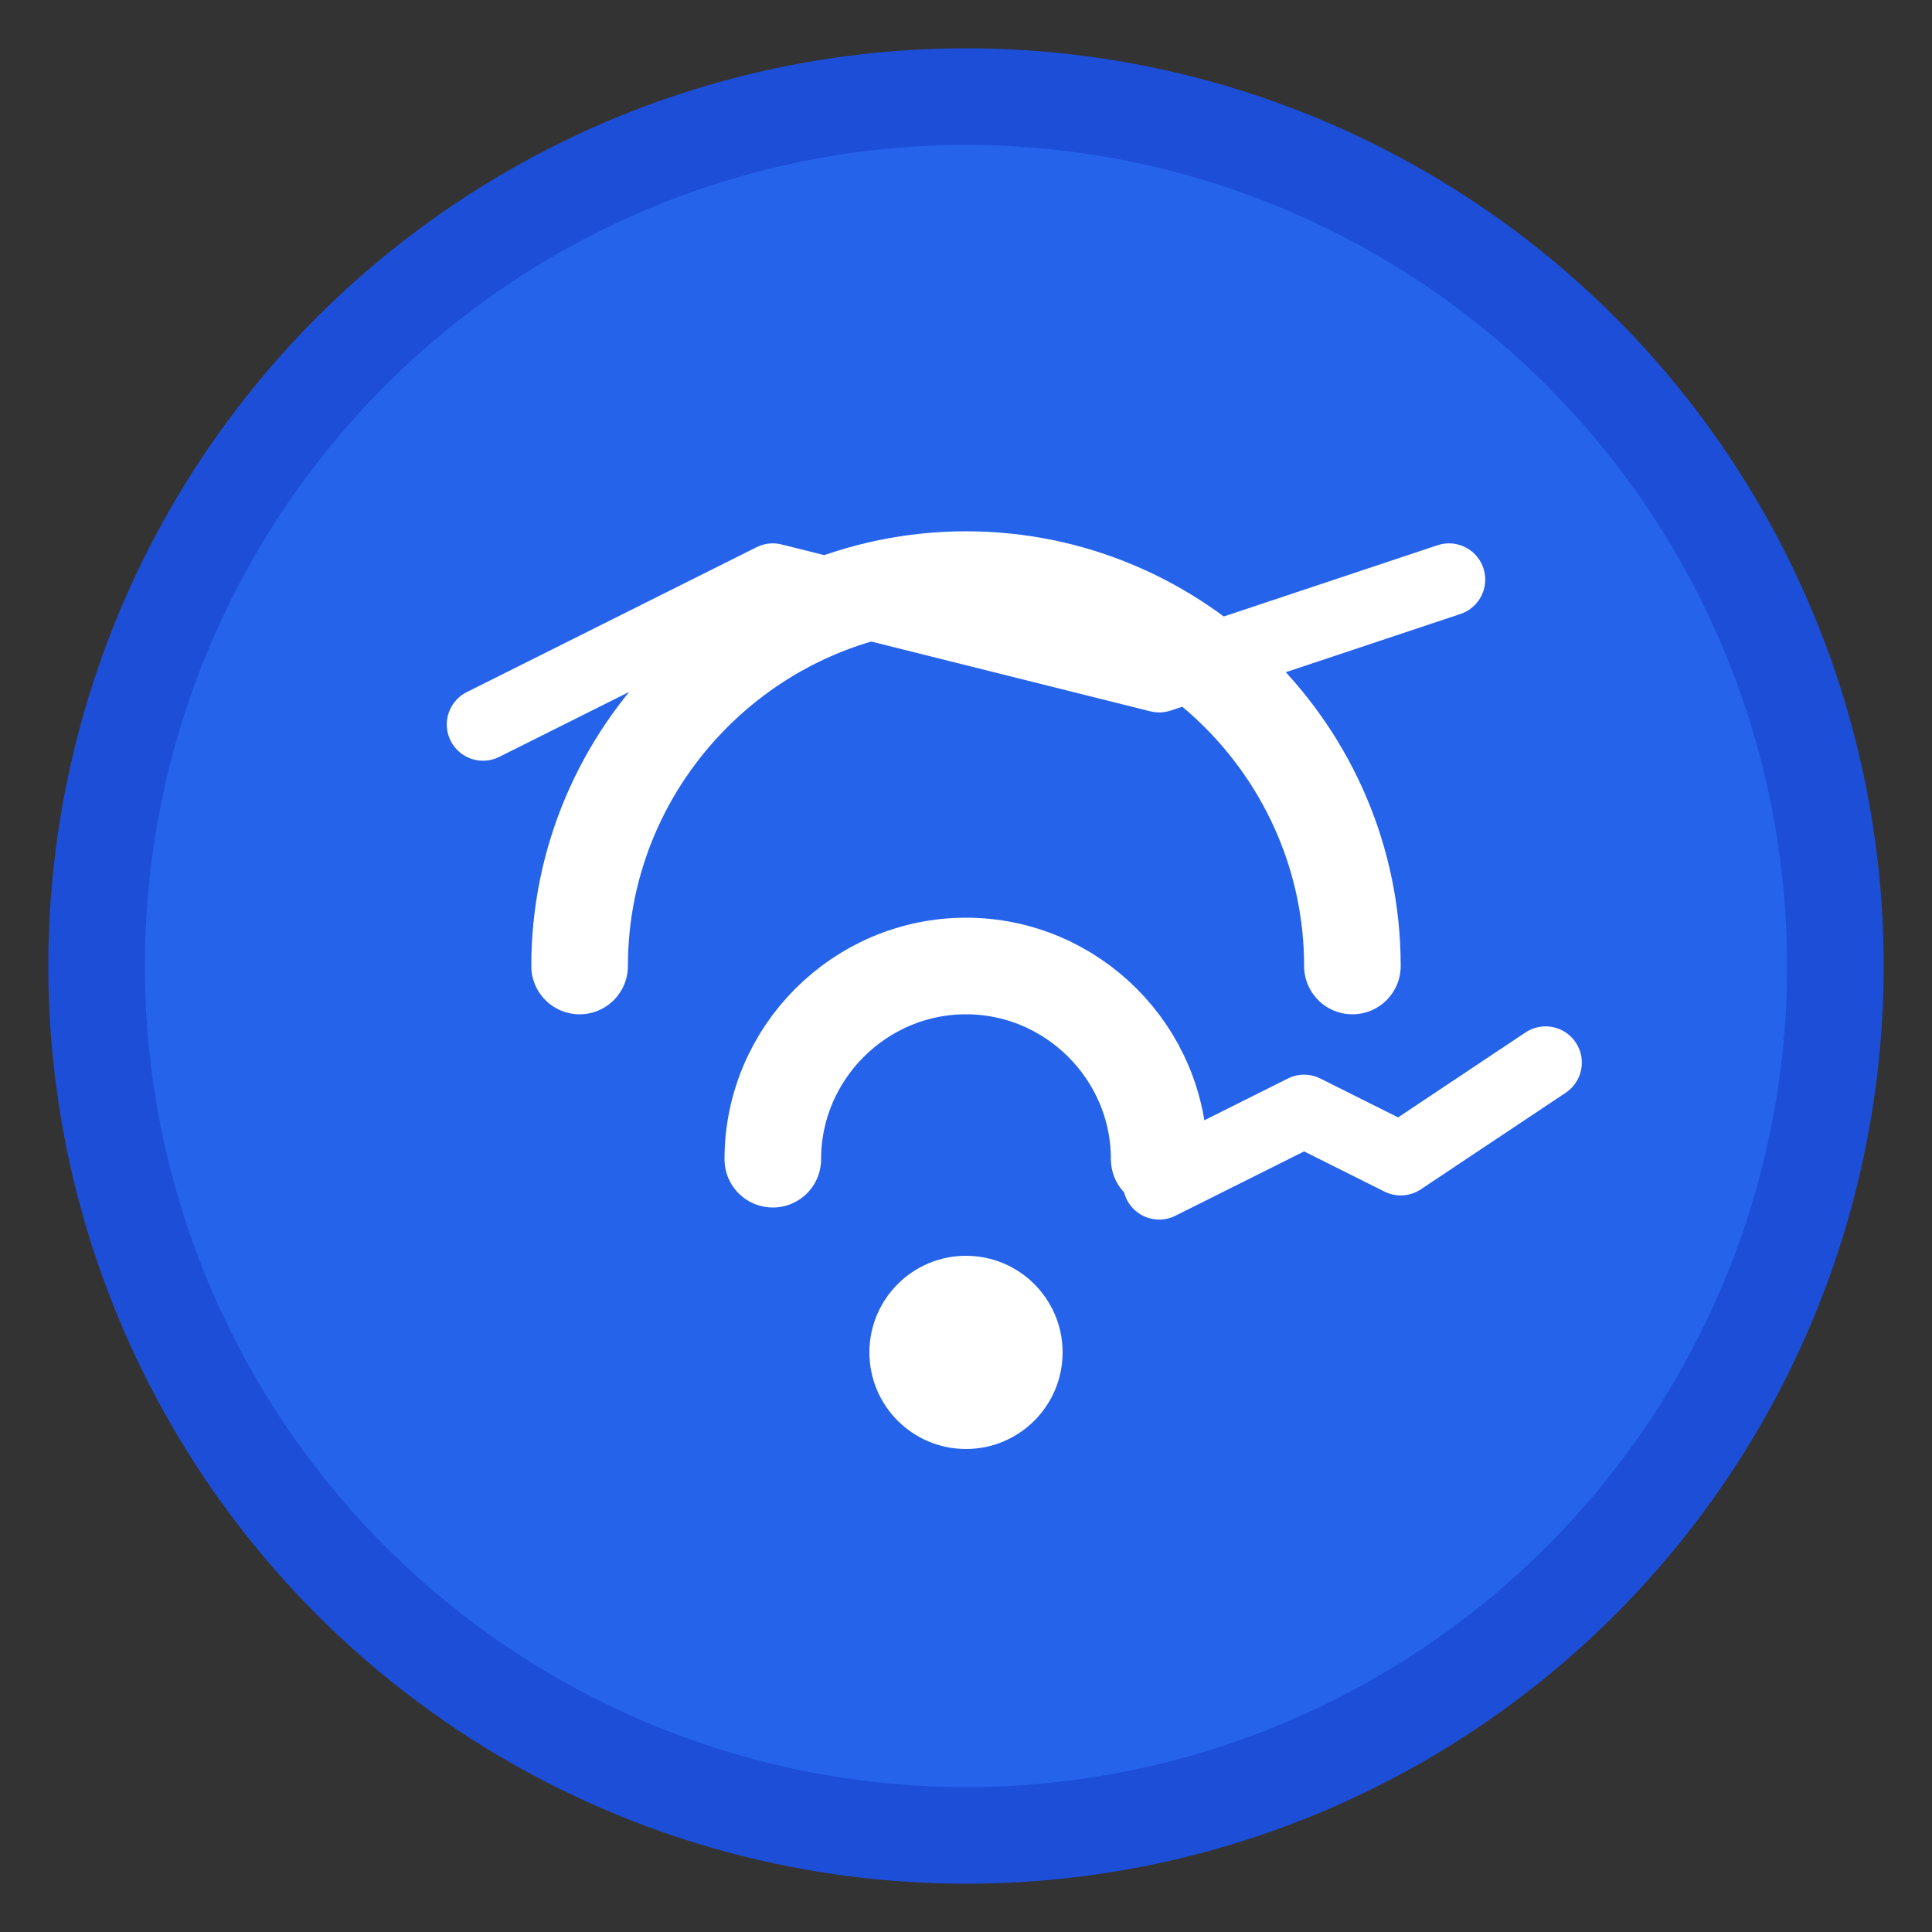
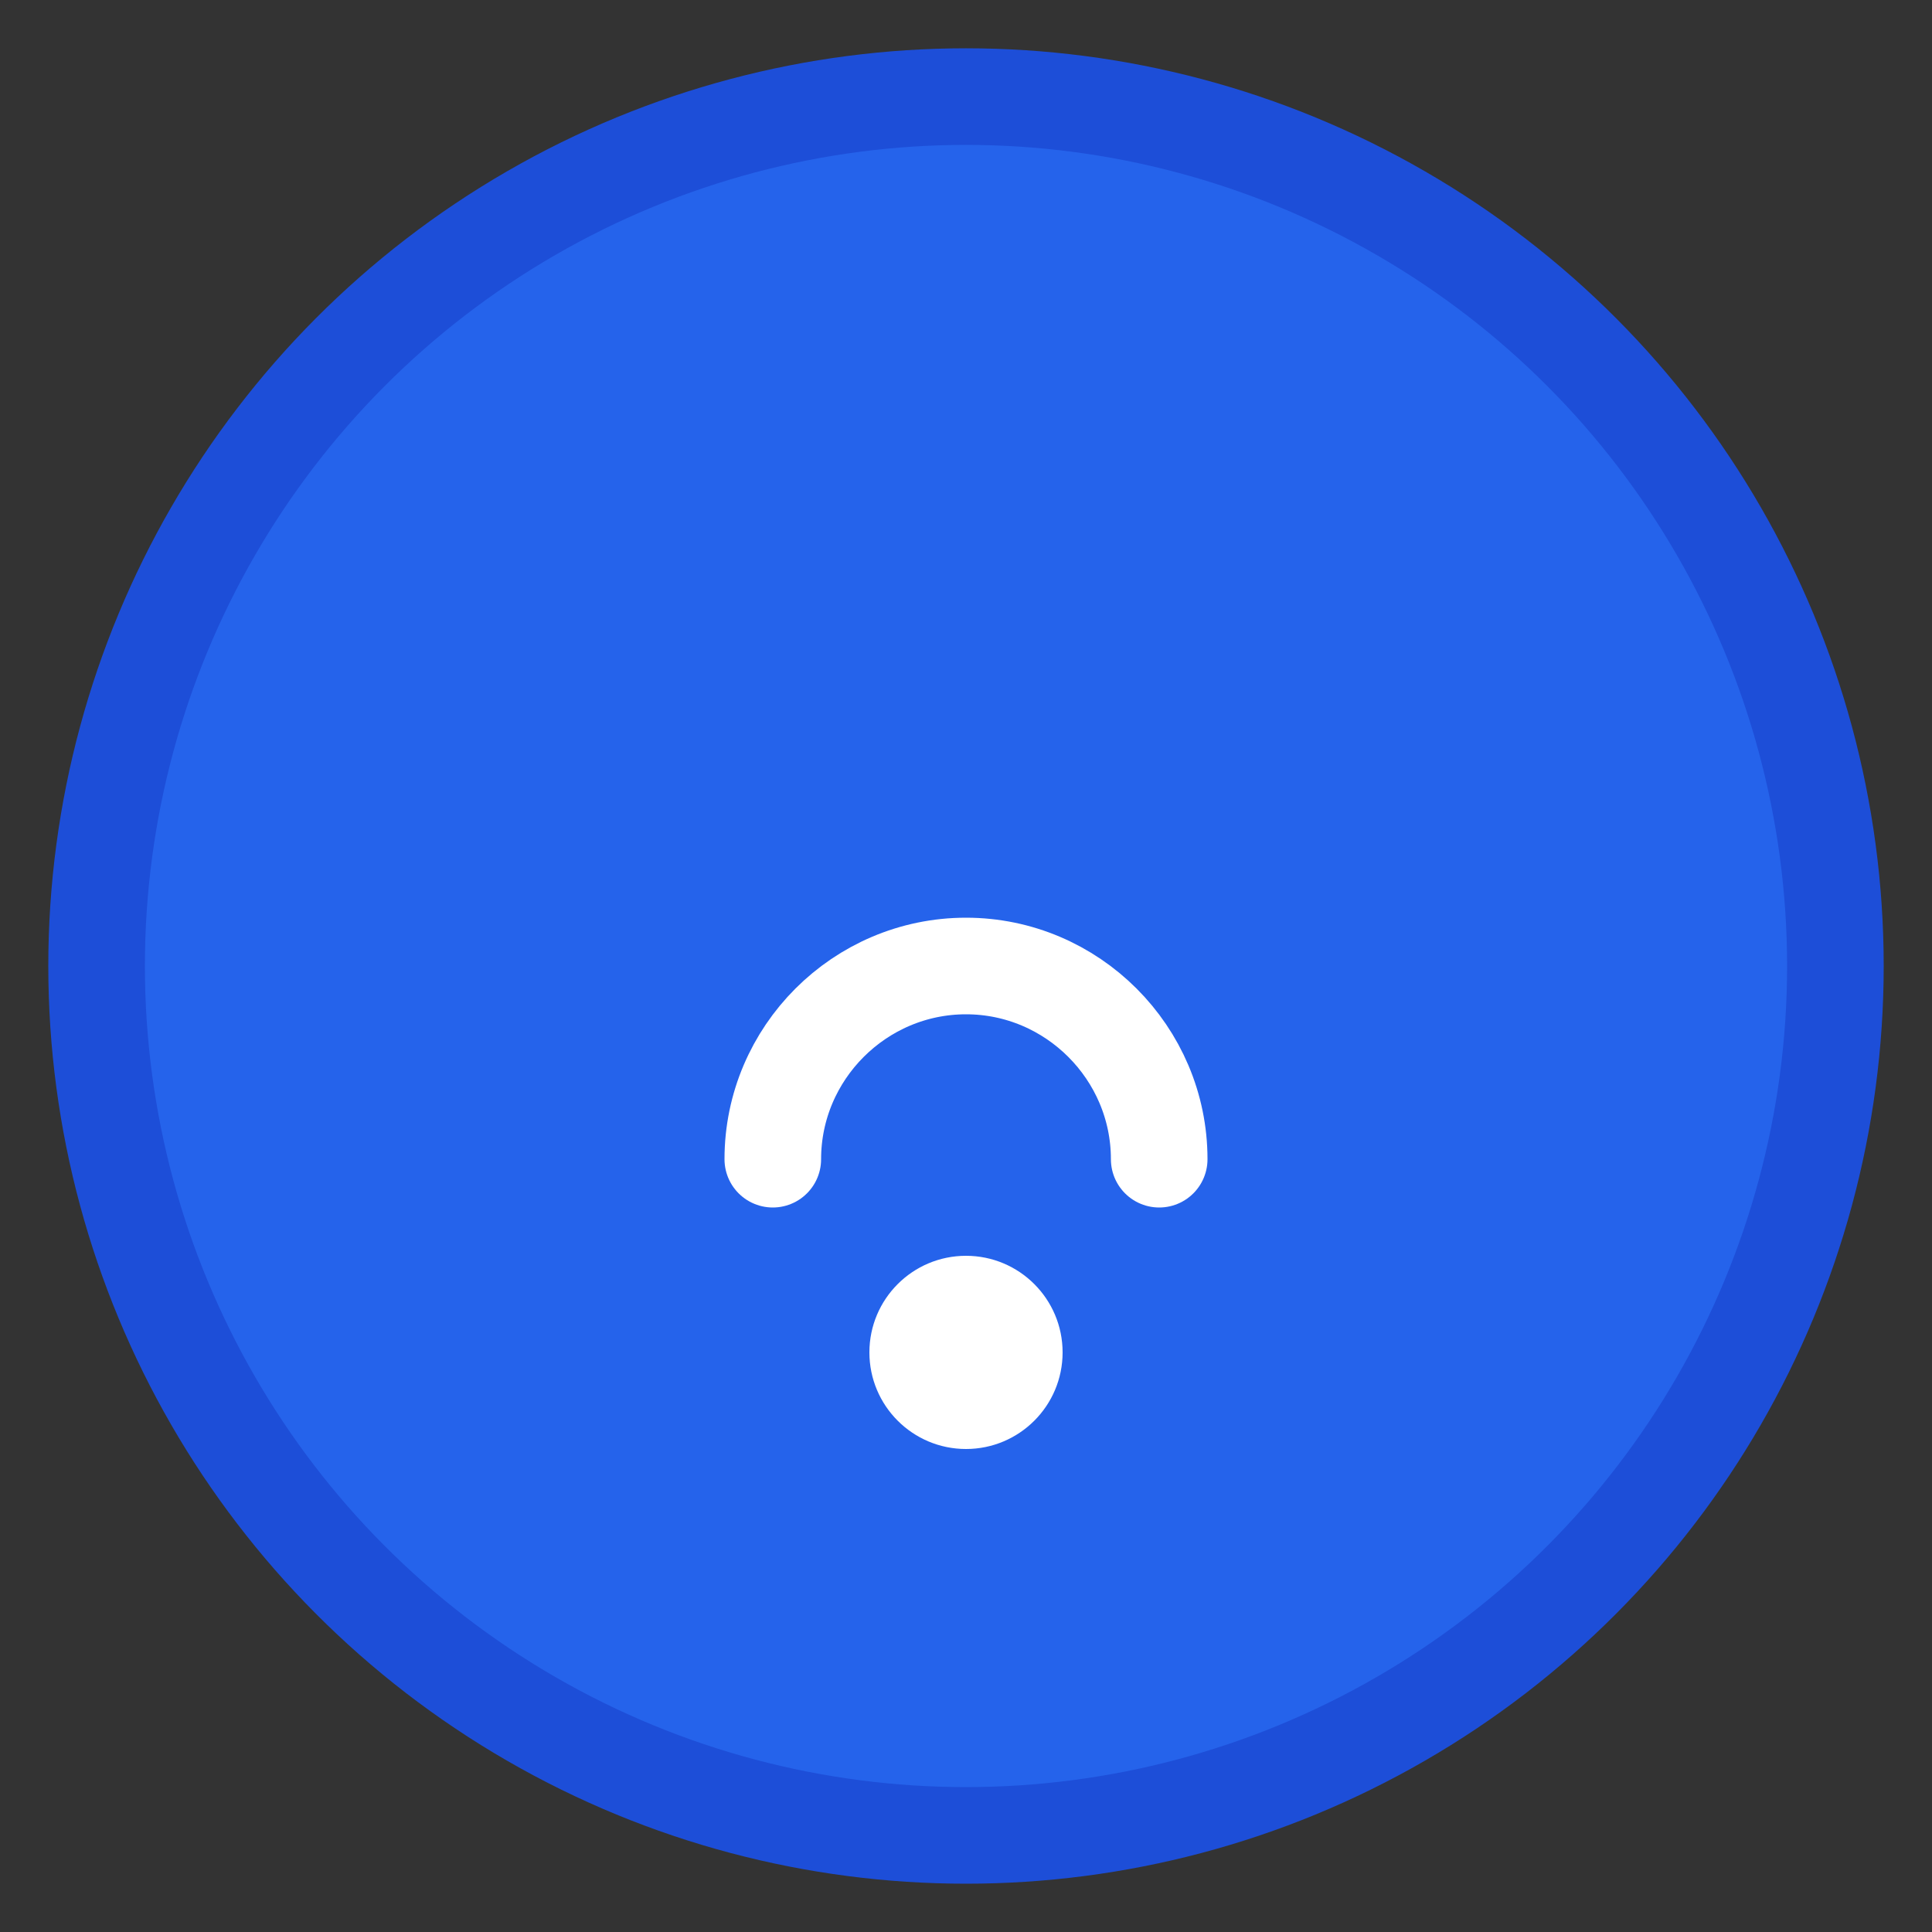
<svg xmlns="http://www.w3.org/2000/svg" width="40" height="40" viewBox="0 0 40 40" fill="none">
  <rect x="0" y="0" width="40" height="40" fill="#333333" stroke="none" />
  <circle cx="20" cy="20" r="18" fill="#2563eb" stroke="#1d4ed8" stroke-width="2" />
-   <path d="M12 20c0-4.4 3.6-8 8-8s8 3.6 8 8" stroke="white" stroke-width="2" stroke-linecap="round" />
  <path d="M16 24c0-2.2 1.8-4 4-4s4 1.8 4 4" stroke="white" stroke-width="2" stroke-linecap="round" />
  <circle cx="20" cy="28" r="2" fill="white" />
-   <path d="M10 15l6-3 8 2 6-2" stroke="white" stroke-width="1.5" stroke-linecap="round" stroke-linejoin="round" />
-   <path d="M32 22l-3 2-2-1-3 1.5" stroke="white" stroke-width="1.5" stroke-linecap="round" stroke-linejoin="round" />
</svg>